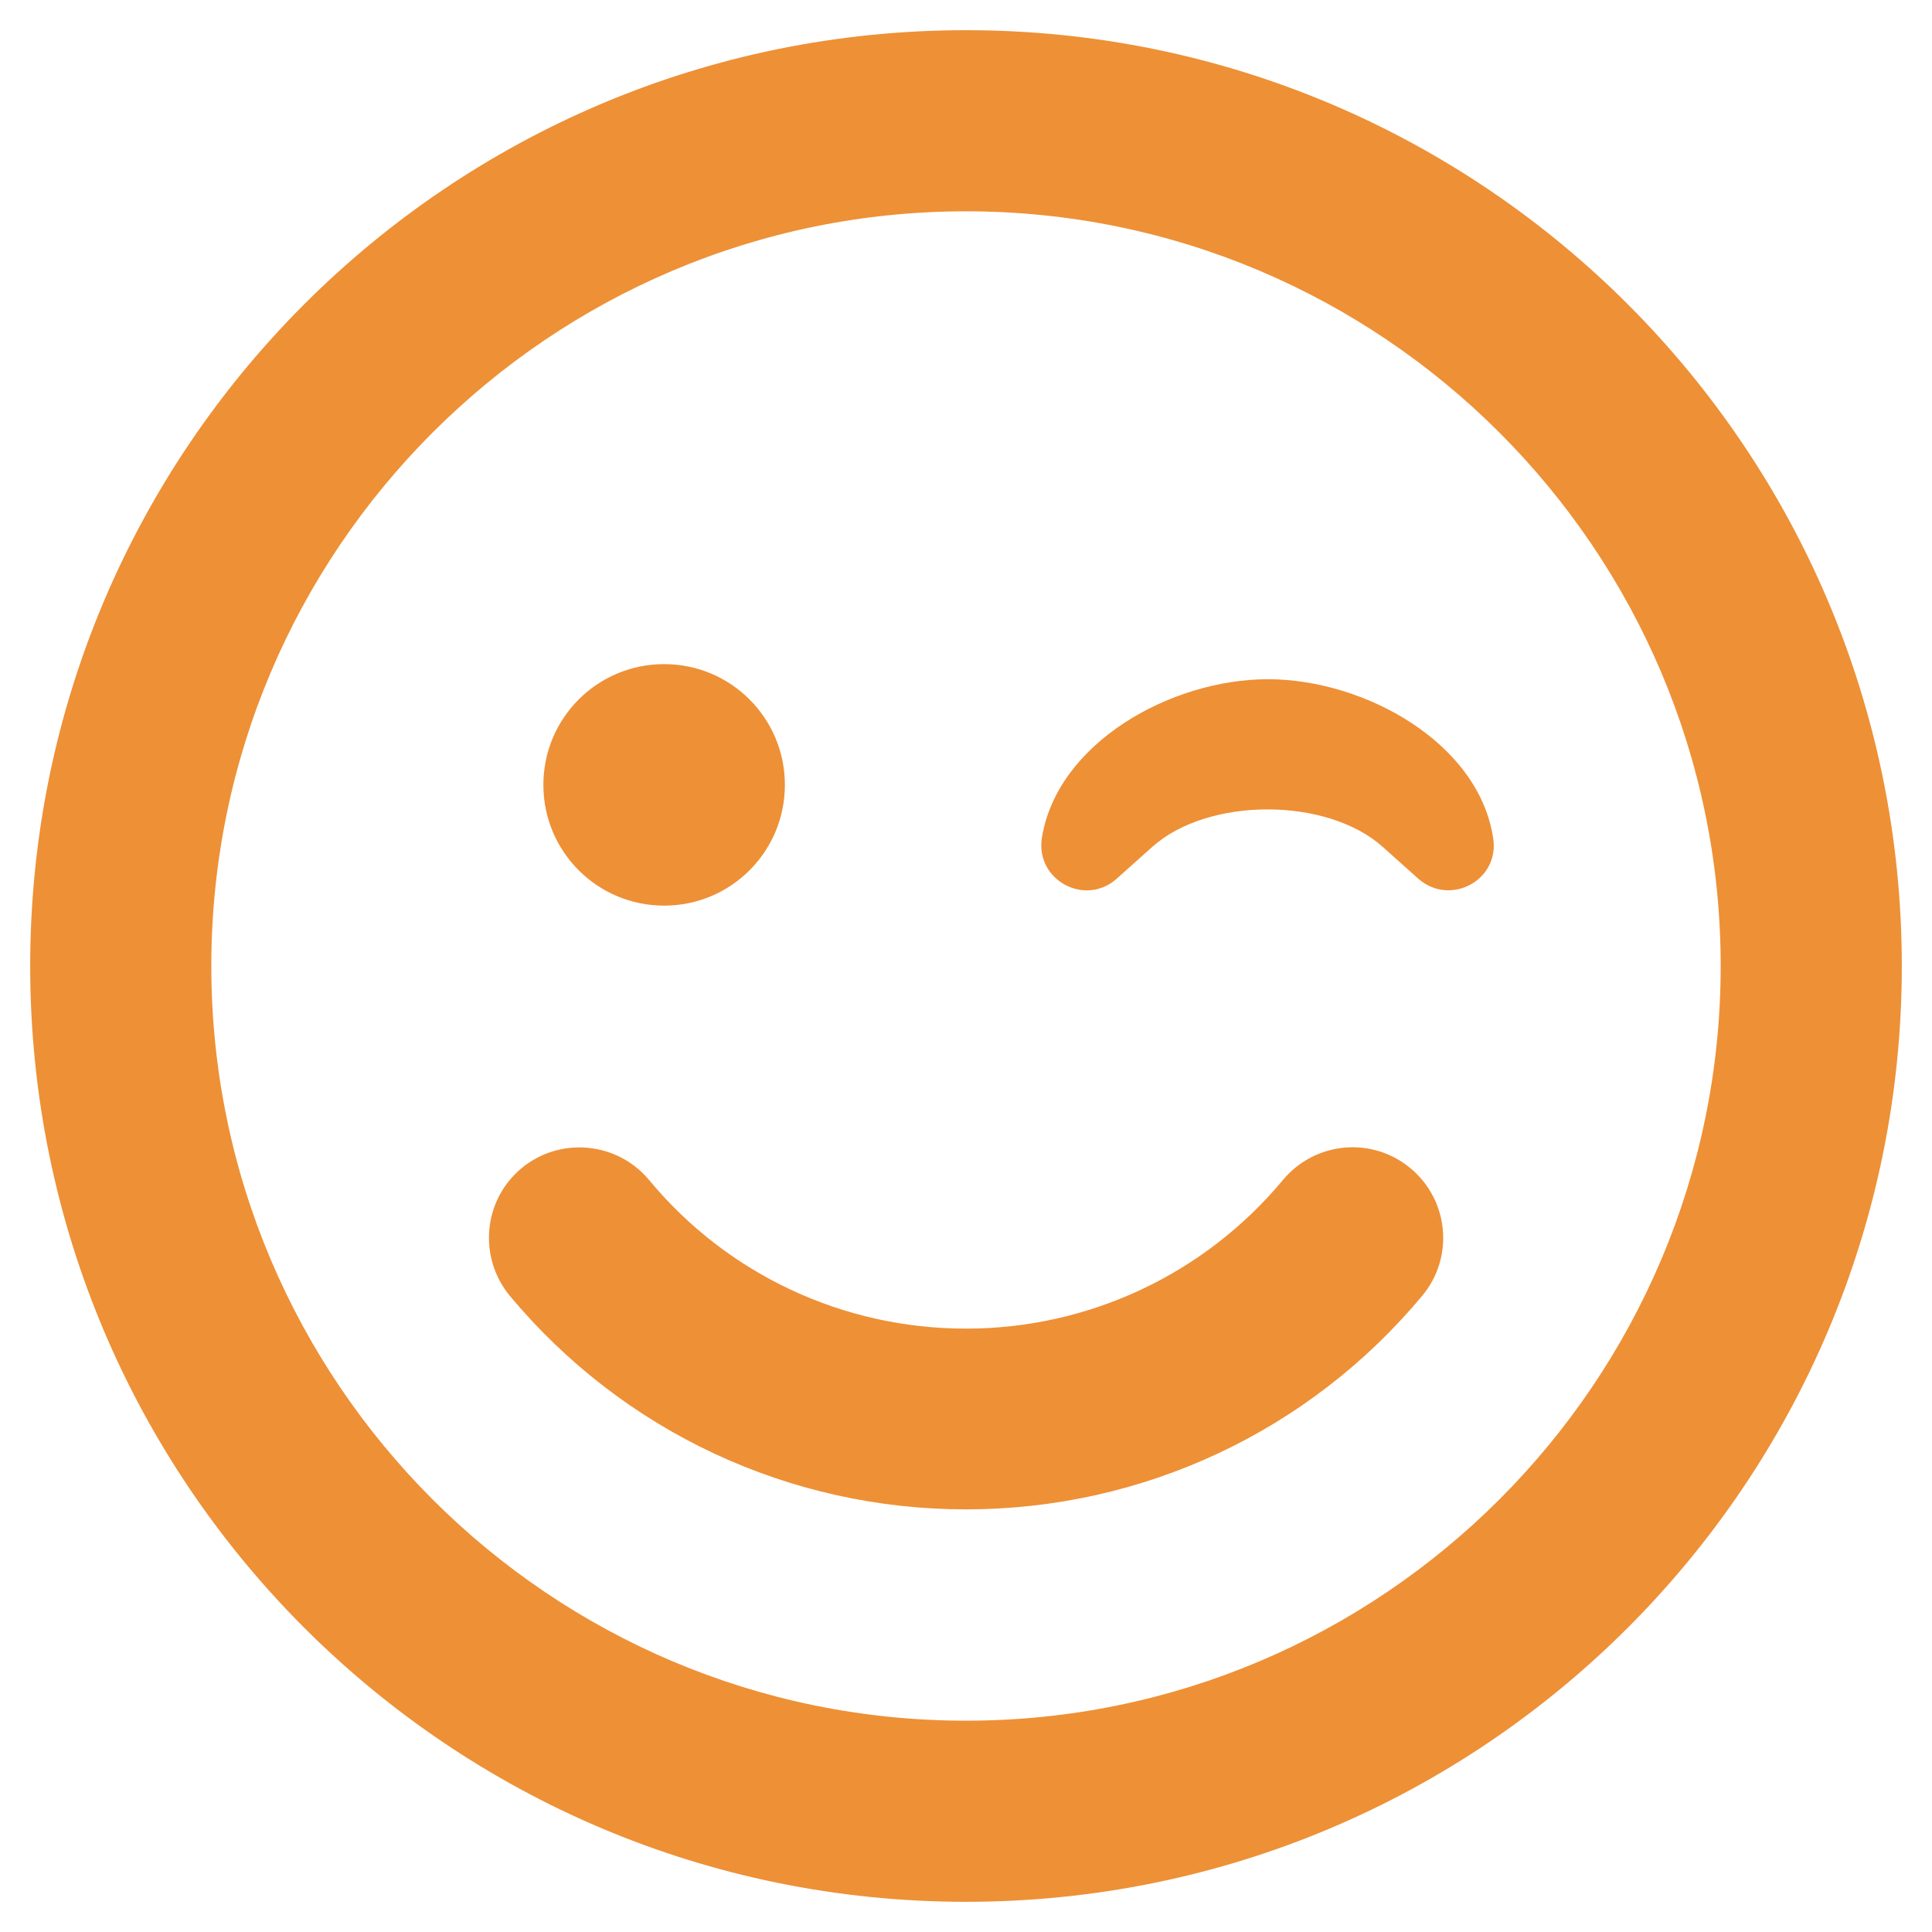
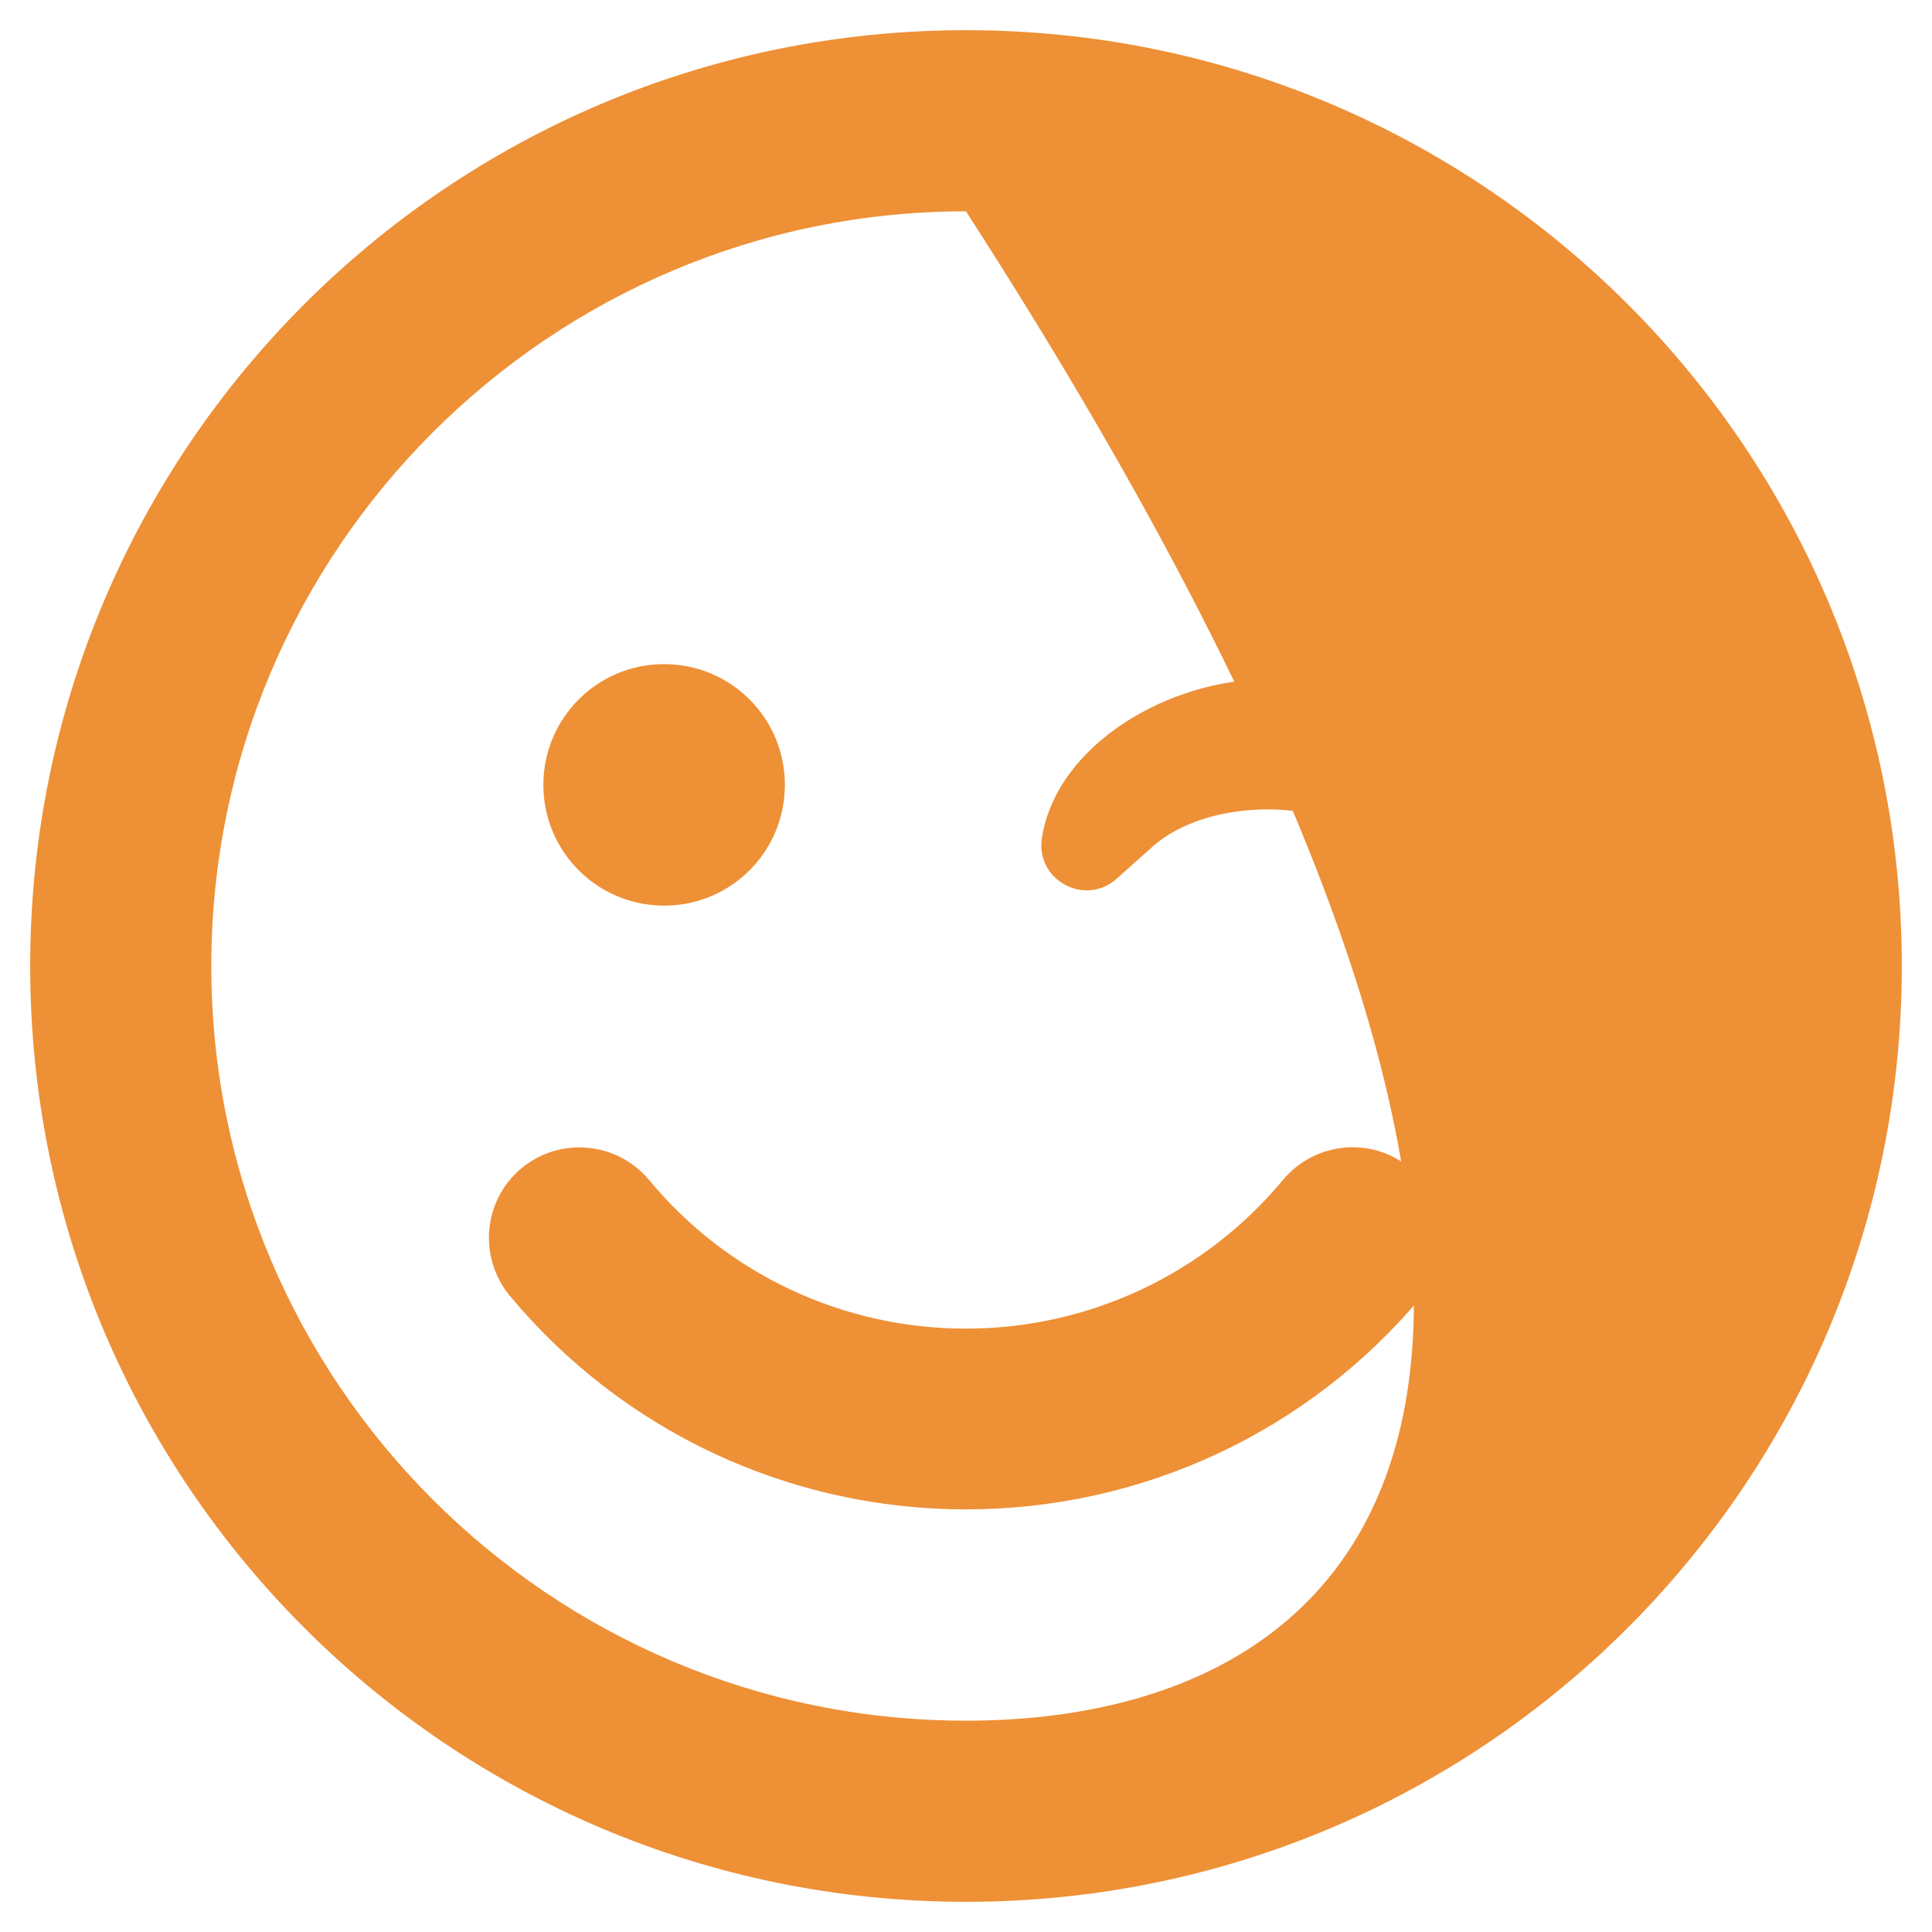
<svg xmlns="http://www.w3.org/2000/svg" width="512" height="512" viewBox="0 0 512 512" fill="none">
-   <path d="M256 8C119 8 8 119 8 256C8 393 119 504 256 504C393 504 504 393 504 256C504 119 393 8 256 8ZM256 456C145.7 456 56 366.3 56 256C56 145.7 145.7 56 256 56C366.3 56 456 145.7 456 256C456 366.3 366.3 456 256 456ZM373.8 309.6C363.6 301.1 348.5 302.5 340 312.7C319.2 337.7 288.5 352.1 256 352.1C223.5 352.1 192.8 337.8 172 312.7C163.5 302.5 148.3 301.2 138.2 309.6C128 318.1 126.7 333.2 135.1 343.4C165.1 379.4 209.2 400 256 400C302.8 400 346.9 379.4 376.9 343.4C385.4 333.2 384 318.1 373.8 309.6V309.6ZM176 240C193.7 240 208 225.7 208 208C208 190.3 193.7 176 176 176C158.3 176 144 190.3 144 208C144 225.7 158.3 240 176 240ZM336 180C310.3 180 280.1 196.9 276.1 222.1C274.4 233.3 287.6 240.3 295.9 232.9L305.4 224.4C320.2 211.2 351.6 211.2 366.4 224.4L375.9 232.9C384.4 240.3 397.5 233.2 395.7 222.1C391.9 196.9 361.7 180 336 180V180Z" fill="#EE9036" />
+   <path d="M256 8C119 8 8 119 8 256C8 393 119 504 256 504C393 504 504 393 504 256C504 119 393 8 256 8ZM256 456C145.7 456 56 366.3 56 256C56 145.7 145.7 56 256 56C456 366.3 366.3 456 256 456ZM373.8 309.6C363.6 301.1 348.5 302.5 340 312.7C319.2 337.7 288.5 352.1 256 352.1C223.5 352.1 192.8 337.8 172 312.7C163.5 302.5 148.3 301.2 138.2 309.6C128 318.1 126.7 333.2 135.1 343.4C165.1 379.4 209.2 400 256 400C302.8 400 346.9 379.4 376.9 343.4C385.4 333.2 384 318.1 373.8 309.6V309.6ZM176 240C193.7 240 208 225.7 208 208C208 190.3 193.7 176 176 176C158.3 176 144 190.3 144 208C144 225.7 158.3 240 176 240ZM336 180C310.3 180 280.1 196.9 276.1 222.1C274.4 233.3 287.6 240.3 295.9 232.9L305.4 224.4C320.2 211.2 351.6 211.2 366.4 224.4L375.9 232.9C384.4 240.3 397.5 233.2 395.7 222.1C391.9 196.9 361.7 180 336 180V180Z" fill="#EE9036" />
</svg>